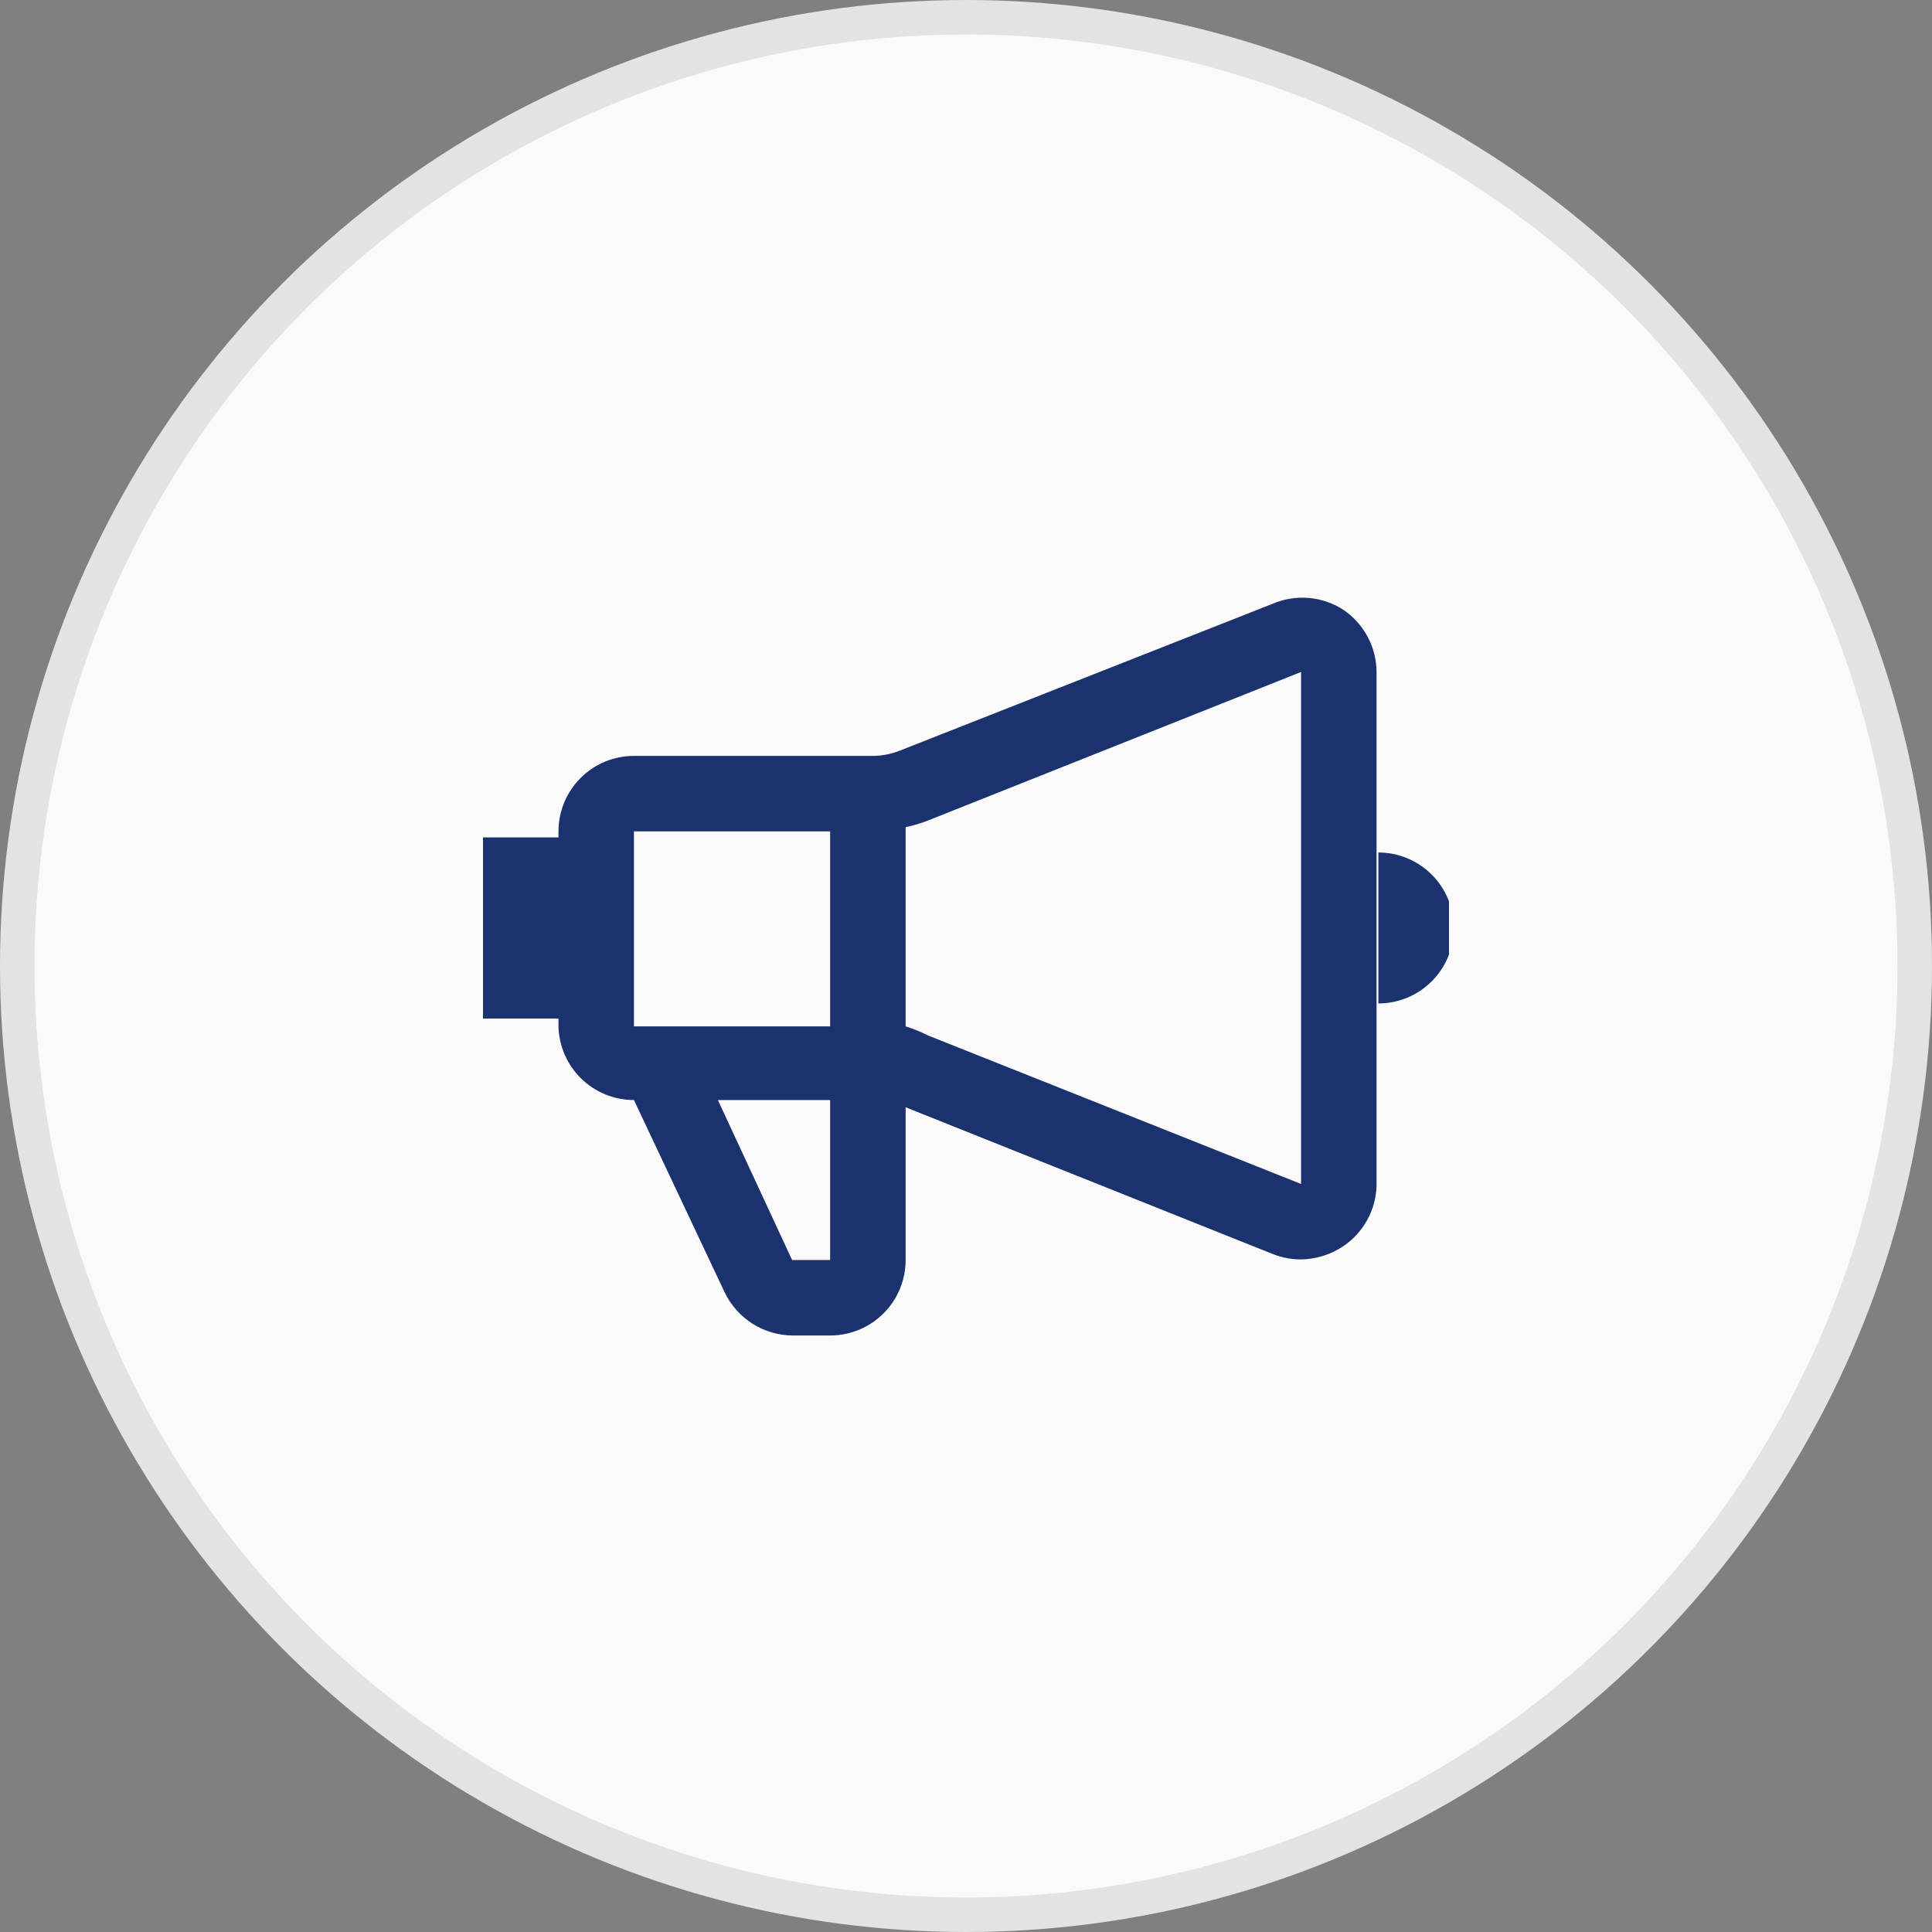
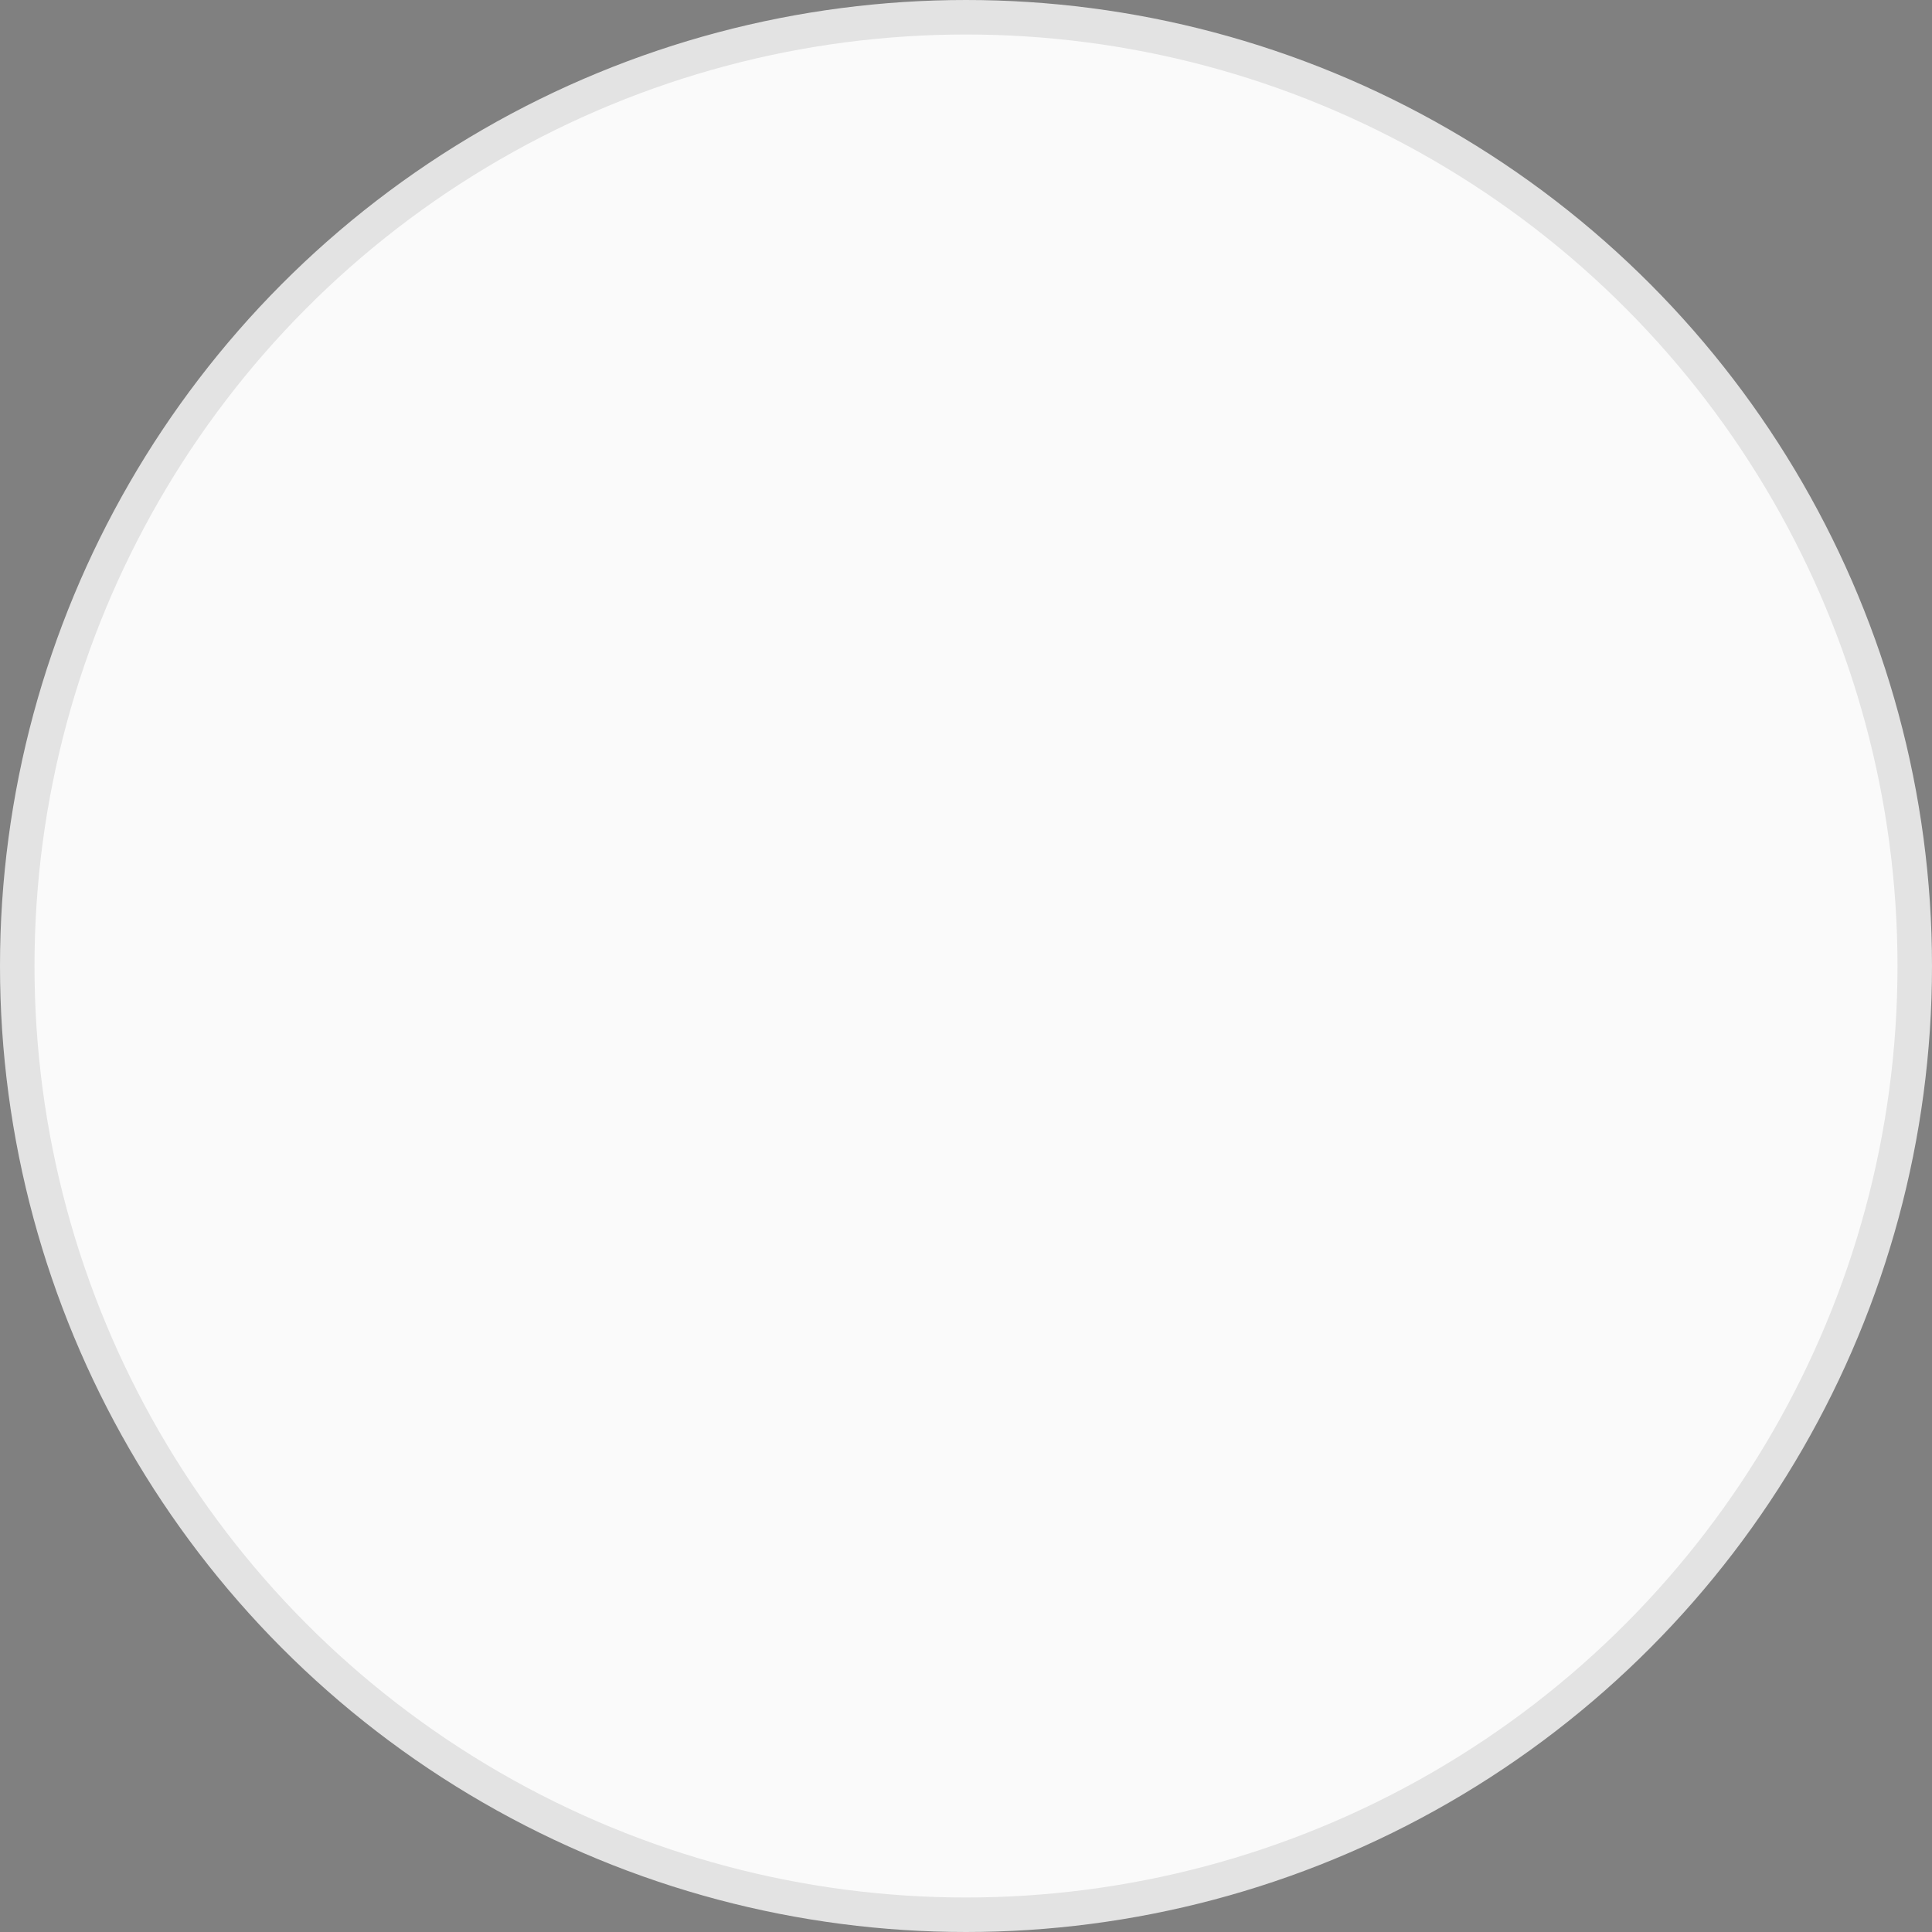
<svg xmlns="http://www.w3.org/2000/svg" width="56" height="56" viewBox="0 0 56 56" fill="none">
  <rect x="0" y="0" width="56" height="56" fill="#808080" stroke="none" />
  <circle cx="28" cy="28" r="27.5" fill="#FAFAFA" stroke="#E3E3E3" />
  <g clip-path="url(#clip0_3_98)">
    <path d="M38.938 17.675C38.637 17.48 38.293 17.363 37.936 17.332C37.579 17.302 37.219 17.359 36.89 17.5L26.093 21.753C25.837 21.857 25.564 21.91 25.288 21.91H18.375C17.795 21.91 17.238 22.14 16.828 22.551C16.418 22.961 16.188 23.517 16.188 24.098V24.273H14V29.523H16.188V29.75C16.201 30.321 16.438 30.864 16.846 31.263C17.255 31.662 17.804 31.885 18.375 31.885L21 37.45C21.178 37.825 21.458 38.142 21.807 38.365C22.157 38.588 22.563 38.707 22.977 38.71H24.08C24.657 38.705 25.209 38.473 25.616 38.063C26.022 37.654 26.25 37.1 26.25 36.523V32.095L36.89 36.348C37.152 36.452 37.431 36.505 37.712 36.505C38.15 36.498 38.575 36.364 38.938 36.12C39.225 35.926 39.463 35.666 39.63 35.361C39.797 35.057 39.89 34.717 39.9 34.37V19.478C39.898 19.122 39.81 18.771 39.642 18.457C39.474 18.143 39.233 17.875 38.938 17.675ZM24.062 24.098V29.75H18.375V24.098H24.062ZM24.062 36.523H22.96L20.808 31.885H24.062V36.523ZM26.898 30.013C26.69 29.906 26.473 29.819 26.25 29.75V23.975C26.471 23.93 26.688 23.865 26.898 23.783L37.712 19.478V34.318L26.898 30.013ZM39.953 24.71V29.085C40.533 29.085 41.089 28.855 41.499 28.444C41.91 28.034 42.14 27.478 42.14 26.898C42.14 26.317 41.91 25.761 41.499 25.351C41.089 24.941 40.533 24.71 39.953 24.71Z" fill="#1C326F" />
  </g>
  <defs>
    <clipPath id="clip0_3_98">
-       <rect width="28" height="28" fill="white" transform="translate(14 14)" />
-     </clipPath>
+       </clipPath>
  </defs>
</svg>